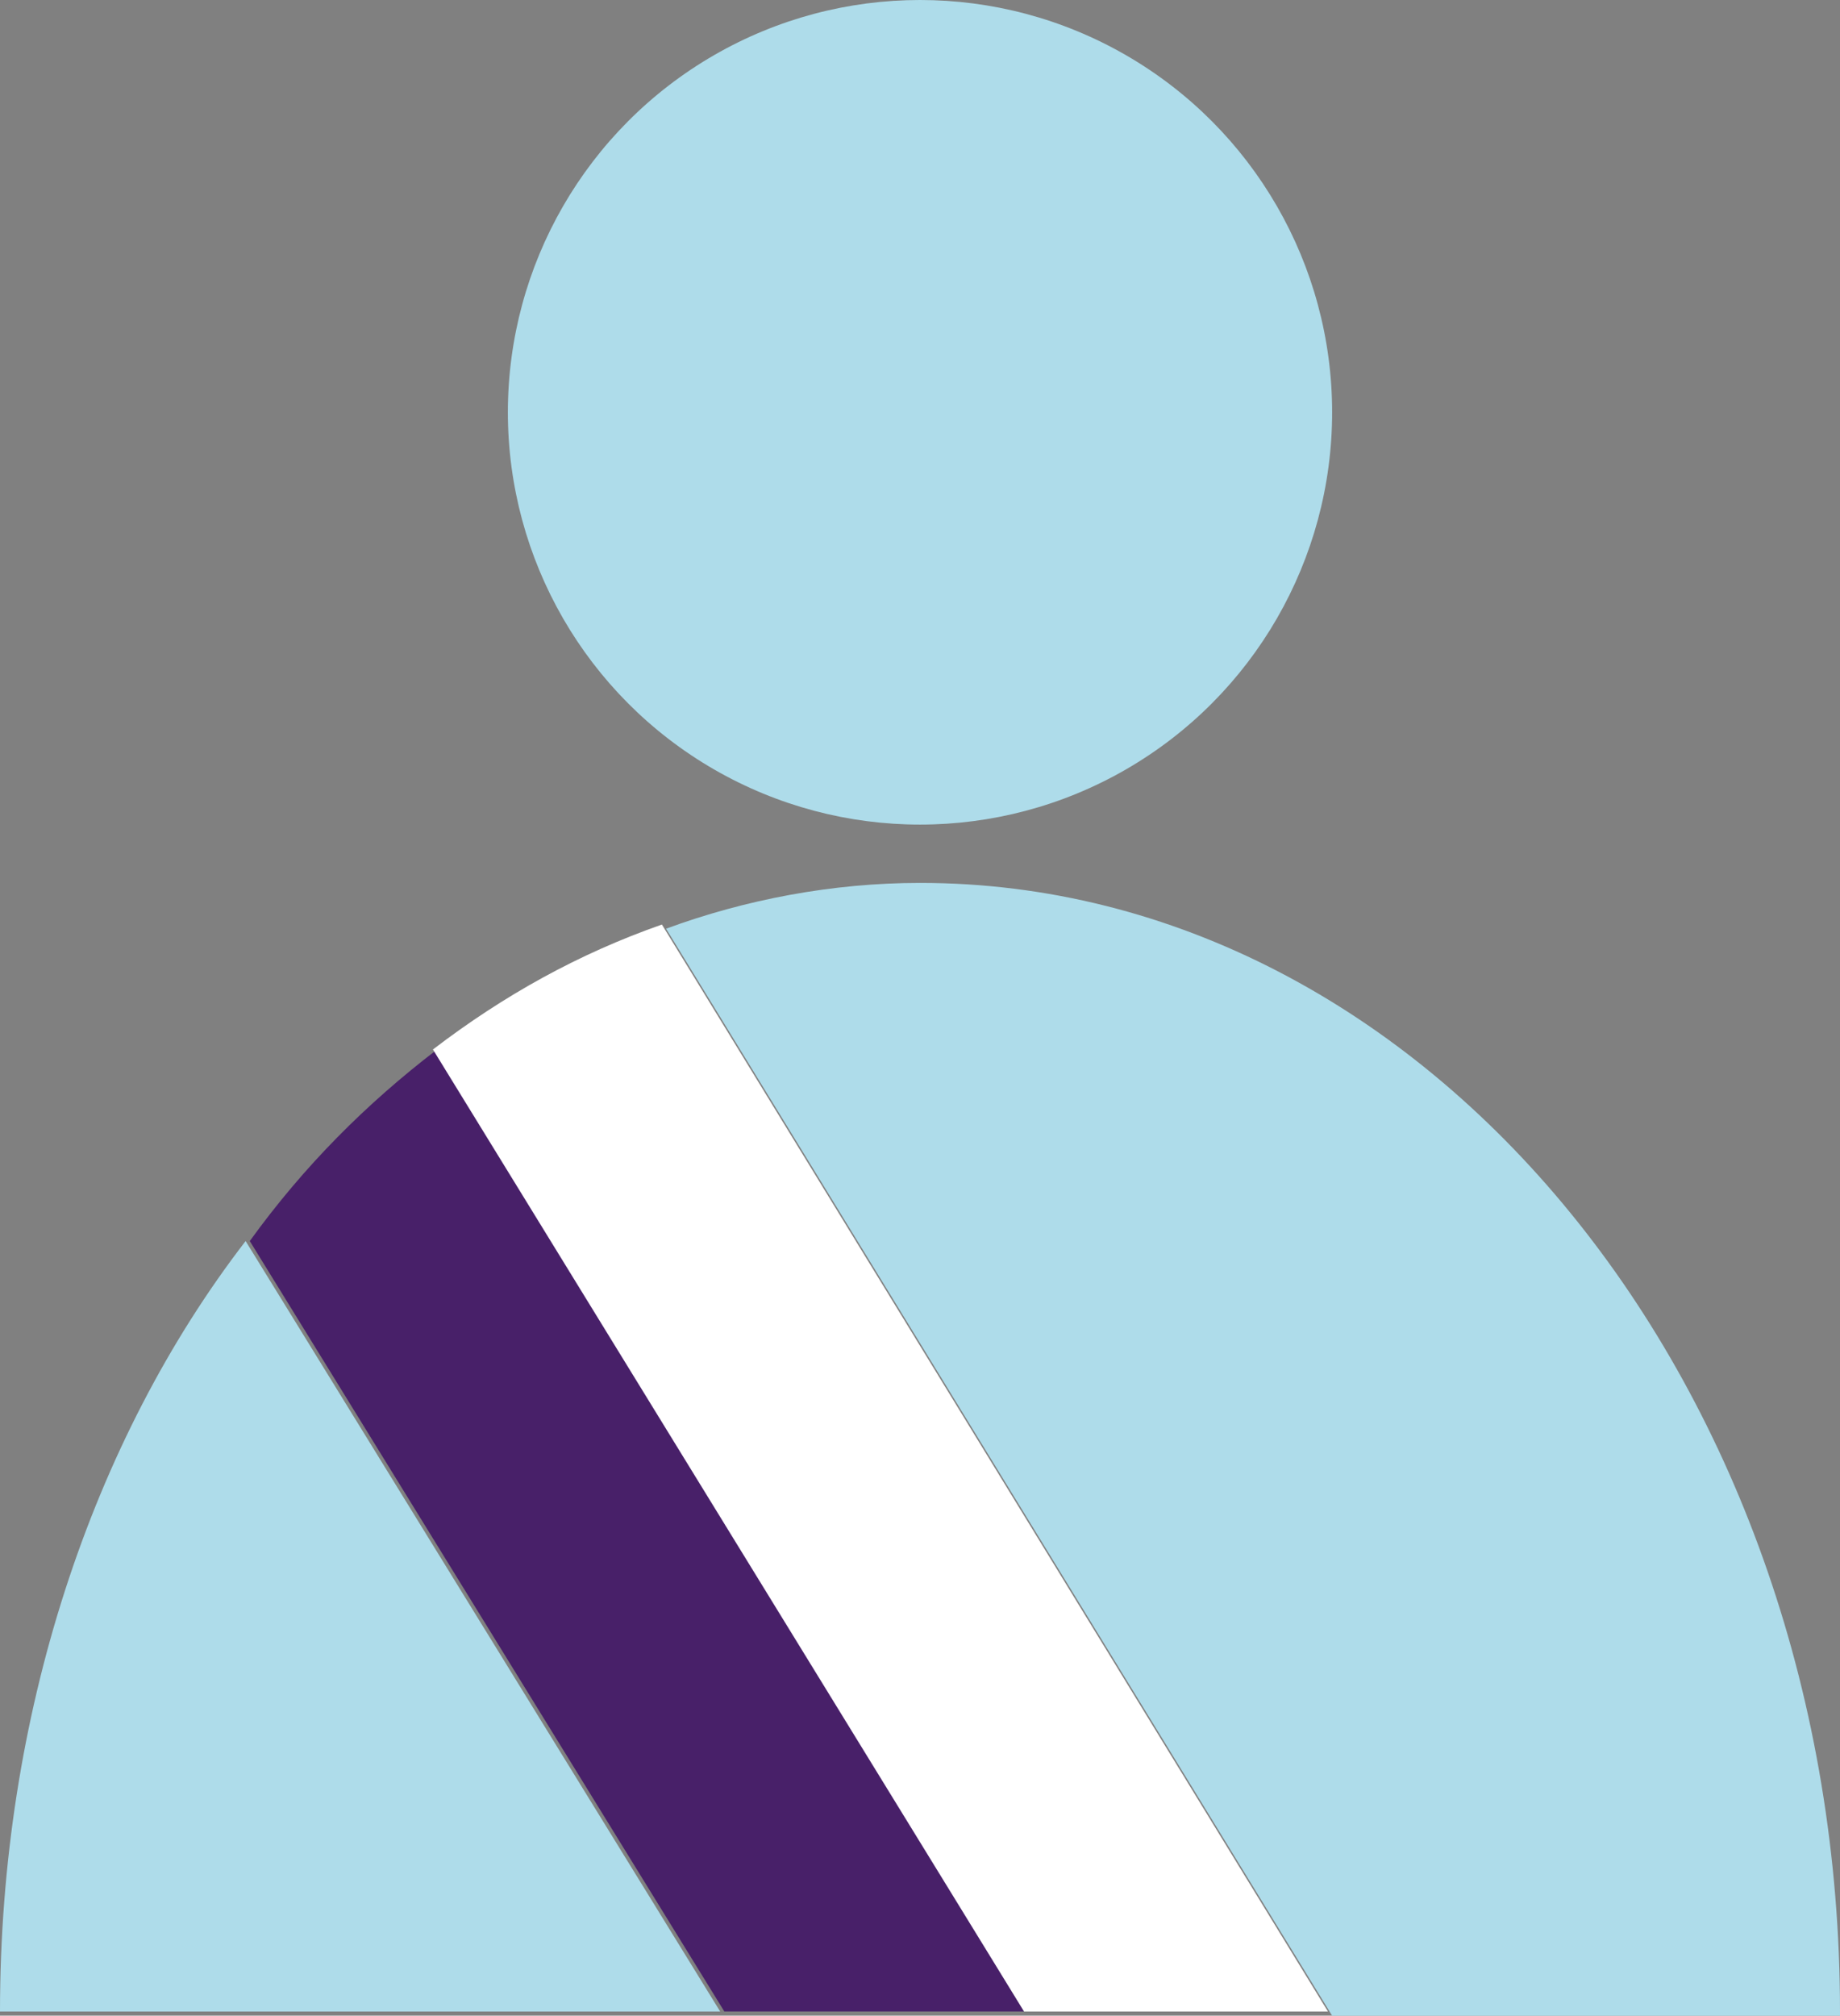
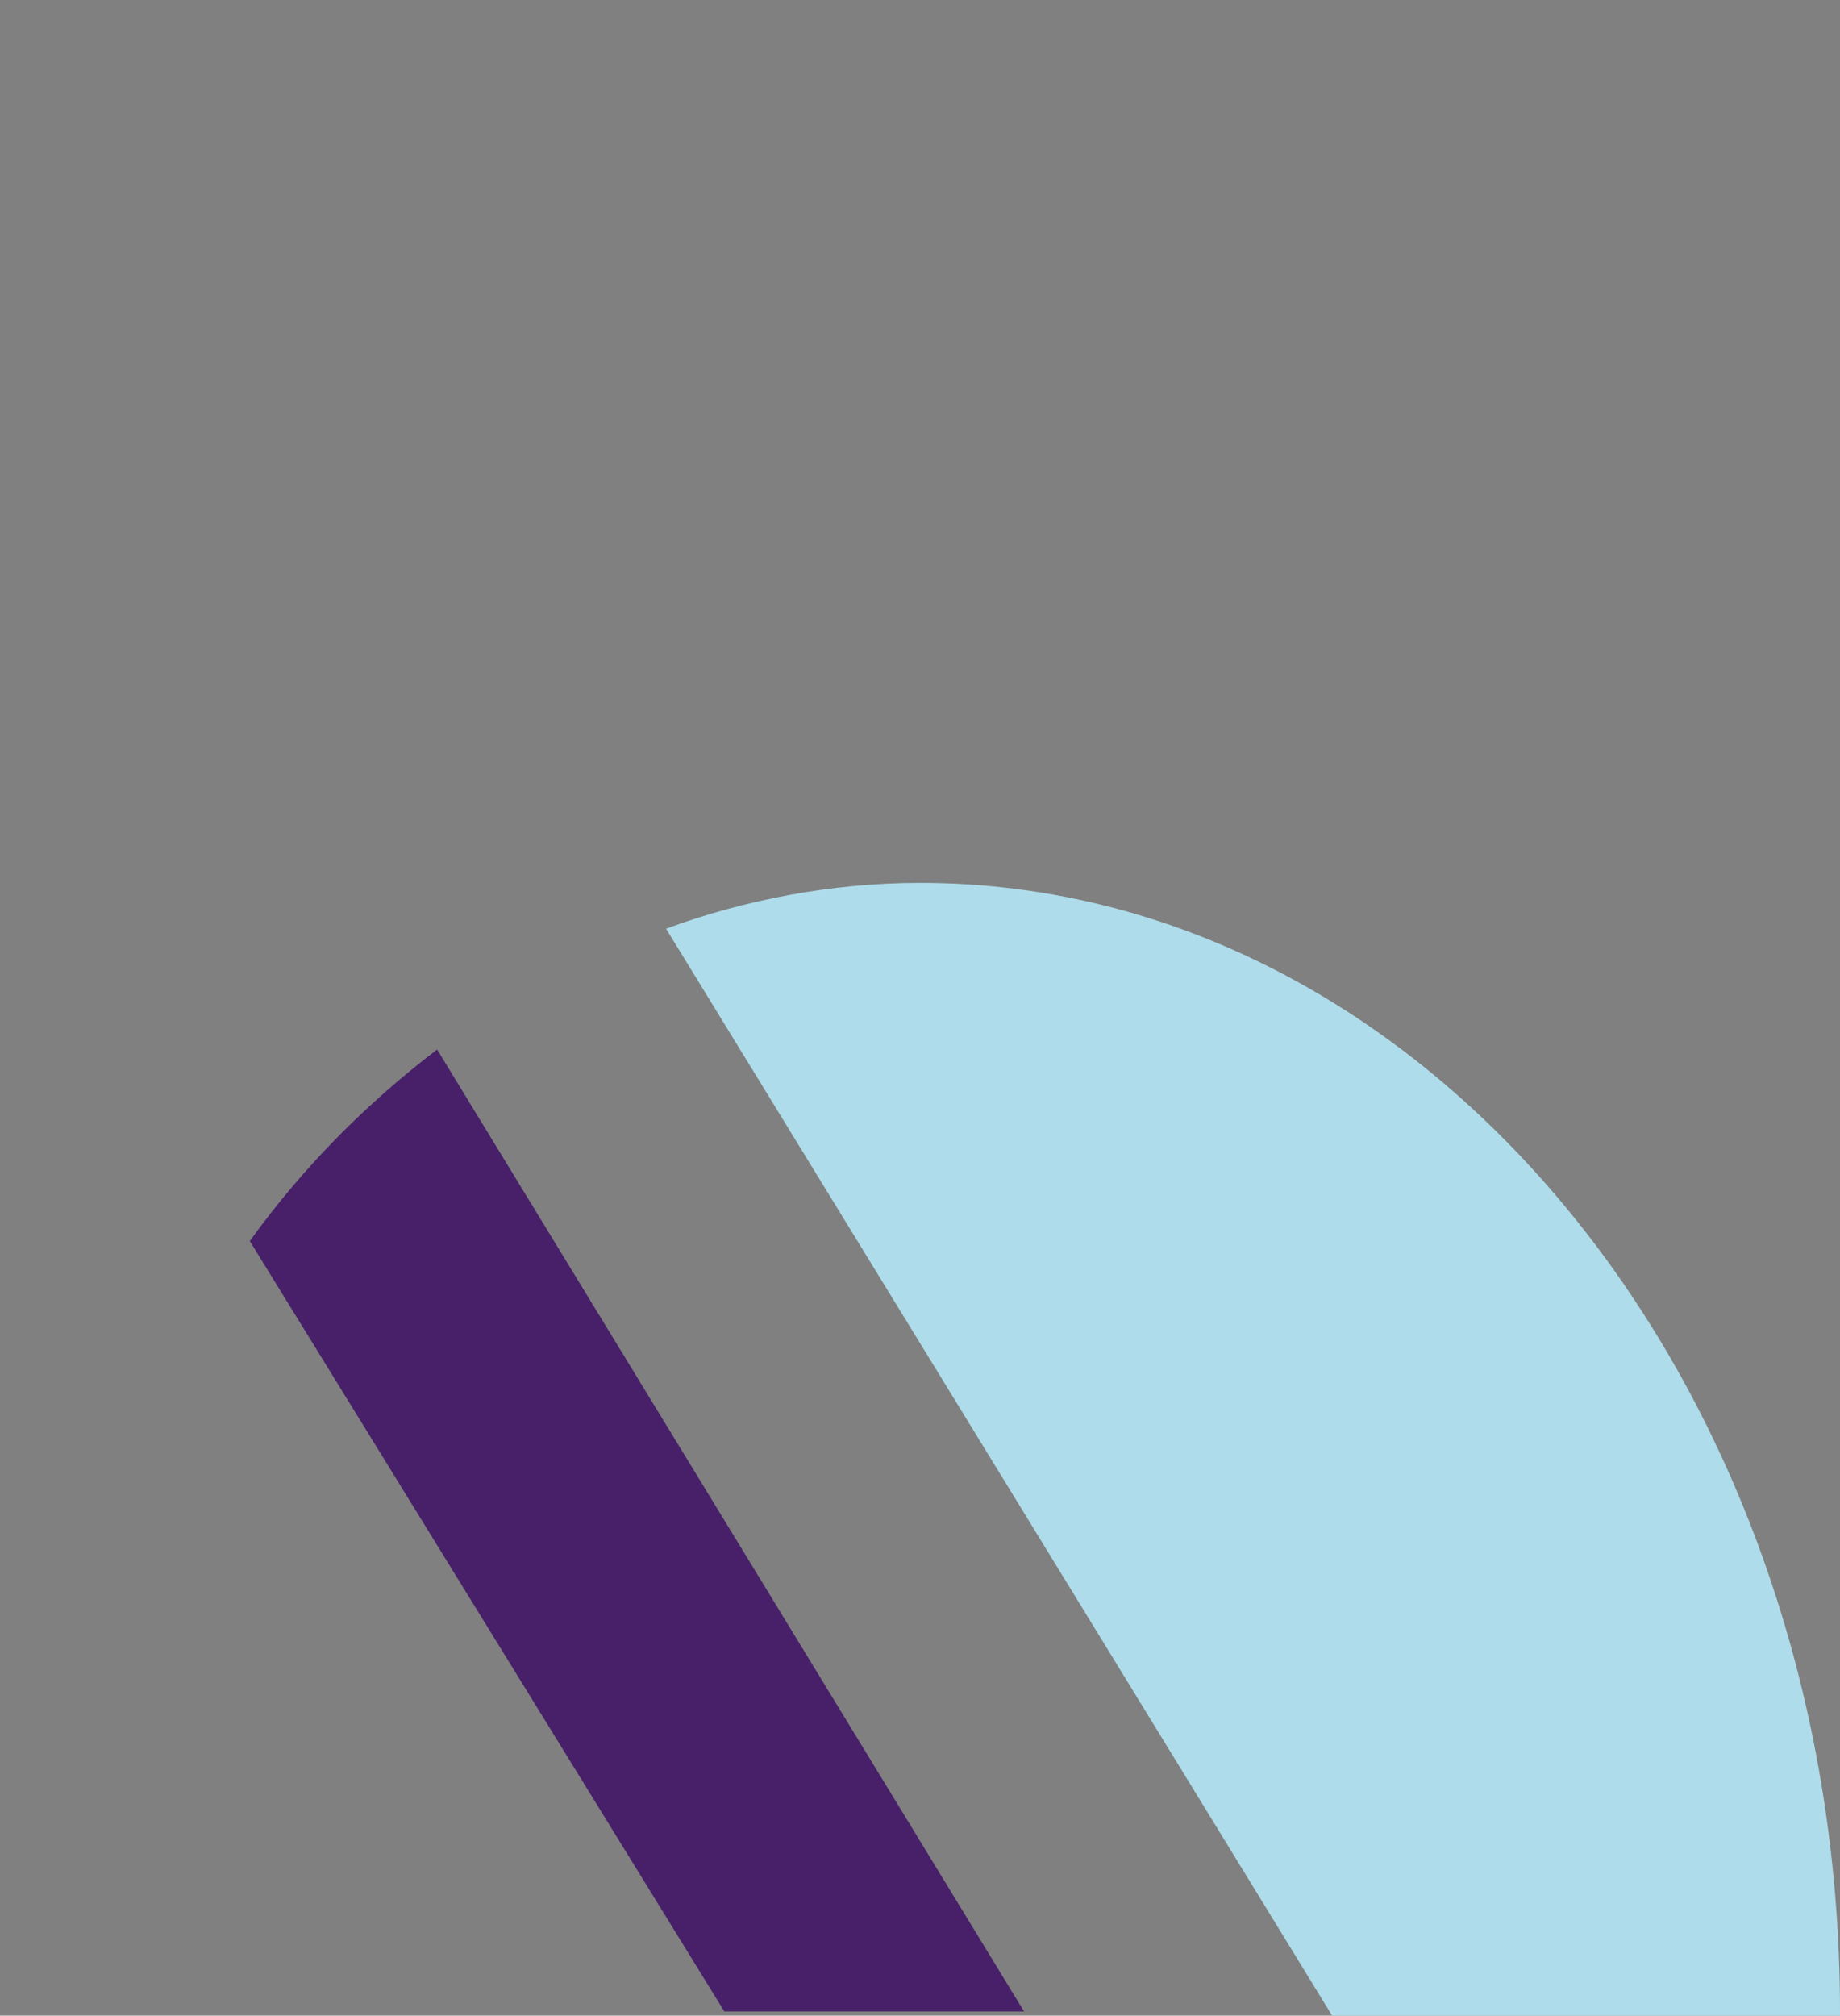
<svg xmlns="http://www.w3.org/2000/svg" version="1.1" id="Calque_1" x="0px" y="0px" viewBox="0 0 44.2 48.4" style="enable-background:new 0 0 44.2 48.4;" xml:space="preserve">
  <rect x="0" y="0" width="44.2" height="48.4" fill="#808080" stroke="none" />
  <style type="text/css">
	.st0{fill:#AEDCEA;}
	.st1{fill:#482069;}
	.st2{fill:#FFFFFF;}
</style>
  <g>
    <path class="st0" d="M44.2,48.3c0-15-9.9-27.1-22.1-27.1c-2.1,0-4.2,0.4-6.1,1.1l16,26.1h12.2V48.3z" />
-     <path class="st0" d="M0,48.3h17.3L5.9,29.8C2.2,34.6,0,41.2,0,48.3z" />
-     <ellipse class="st0" cx="22.1" cy="9.9" rx="9.9" ry="9.9" />
    <path class="st1" d="M10.5,25.2C8.8,26.5,7.3,28,6,29.8l11.4,18.5h7.2L10.5,25.2z" />
-     <path class="st2" d="M24.6,48.3h7.3l-16-26.1c-2,0.7-3.8,1.7-5.5,3L24.6,48.3z" />
  </g>
</svg>